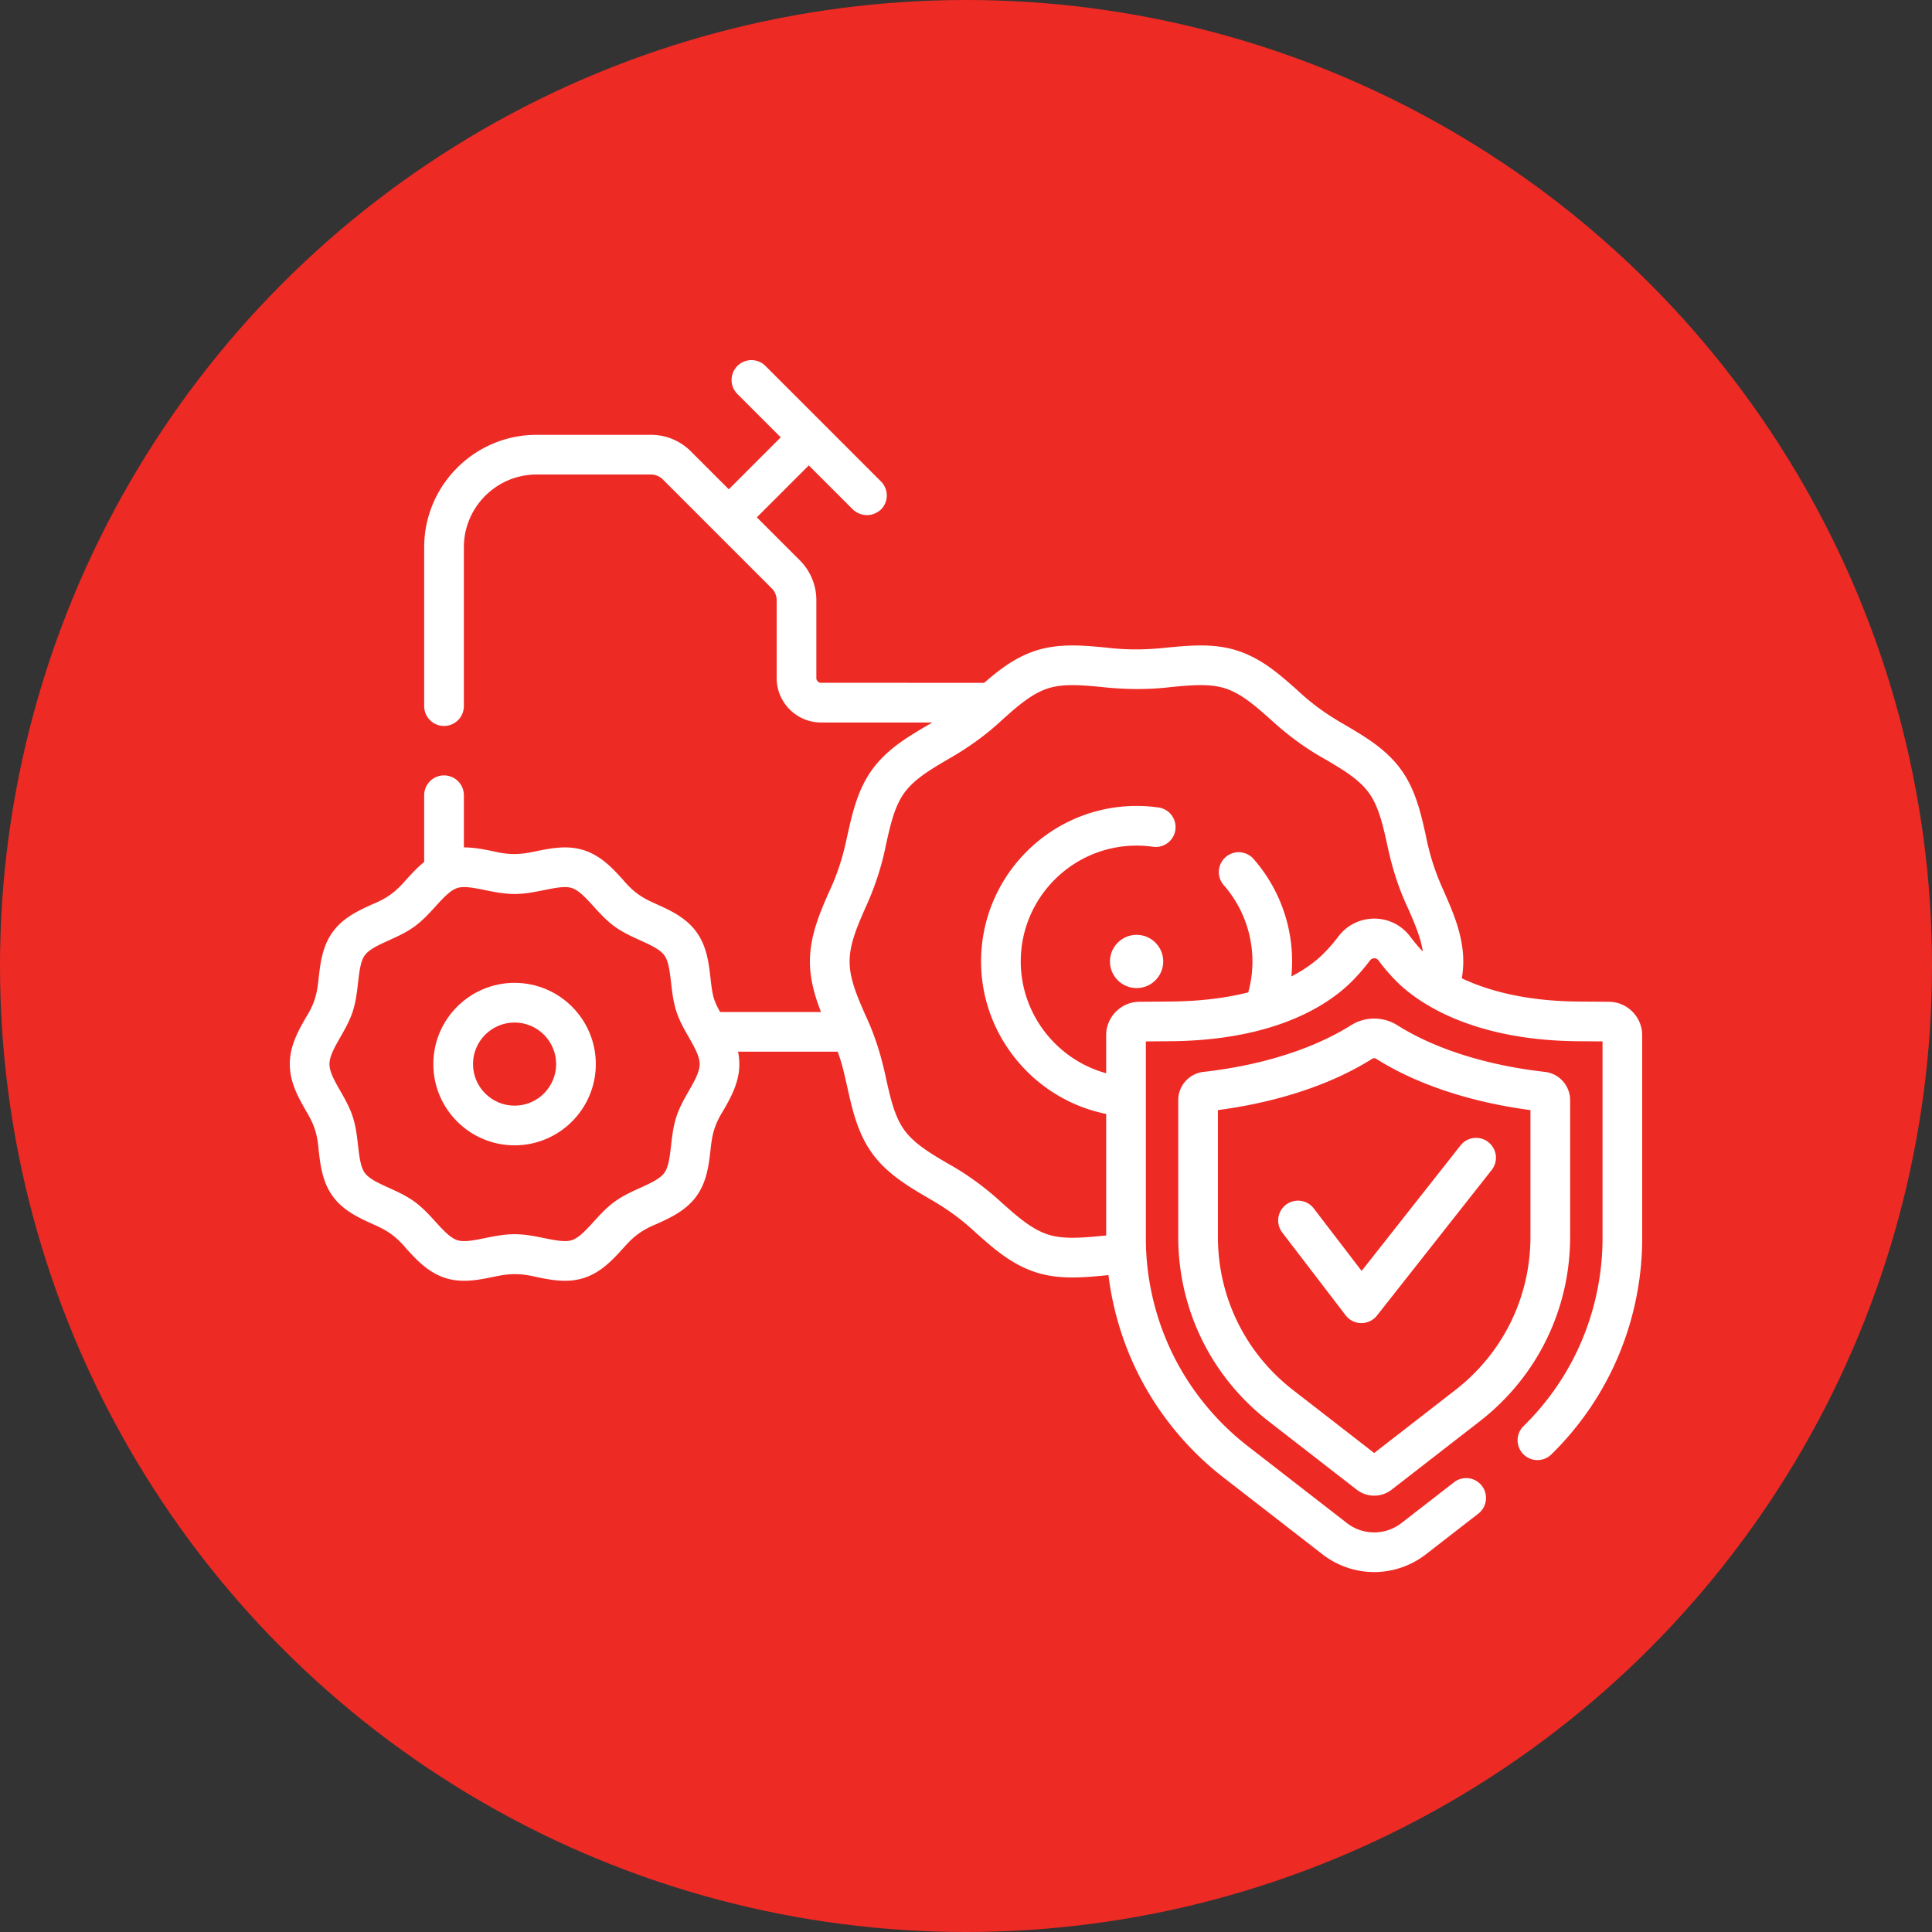
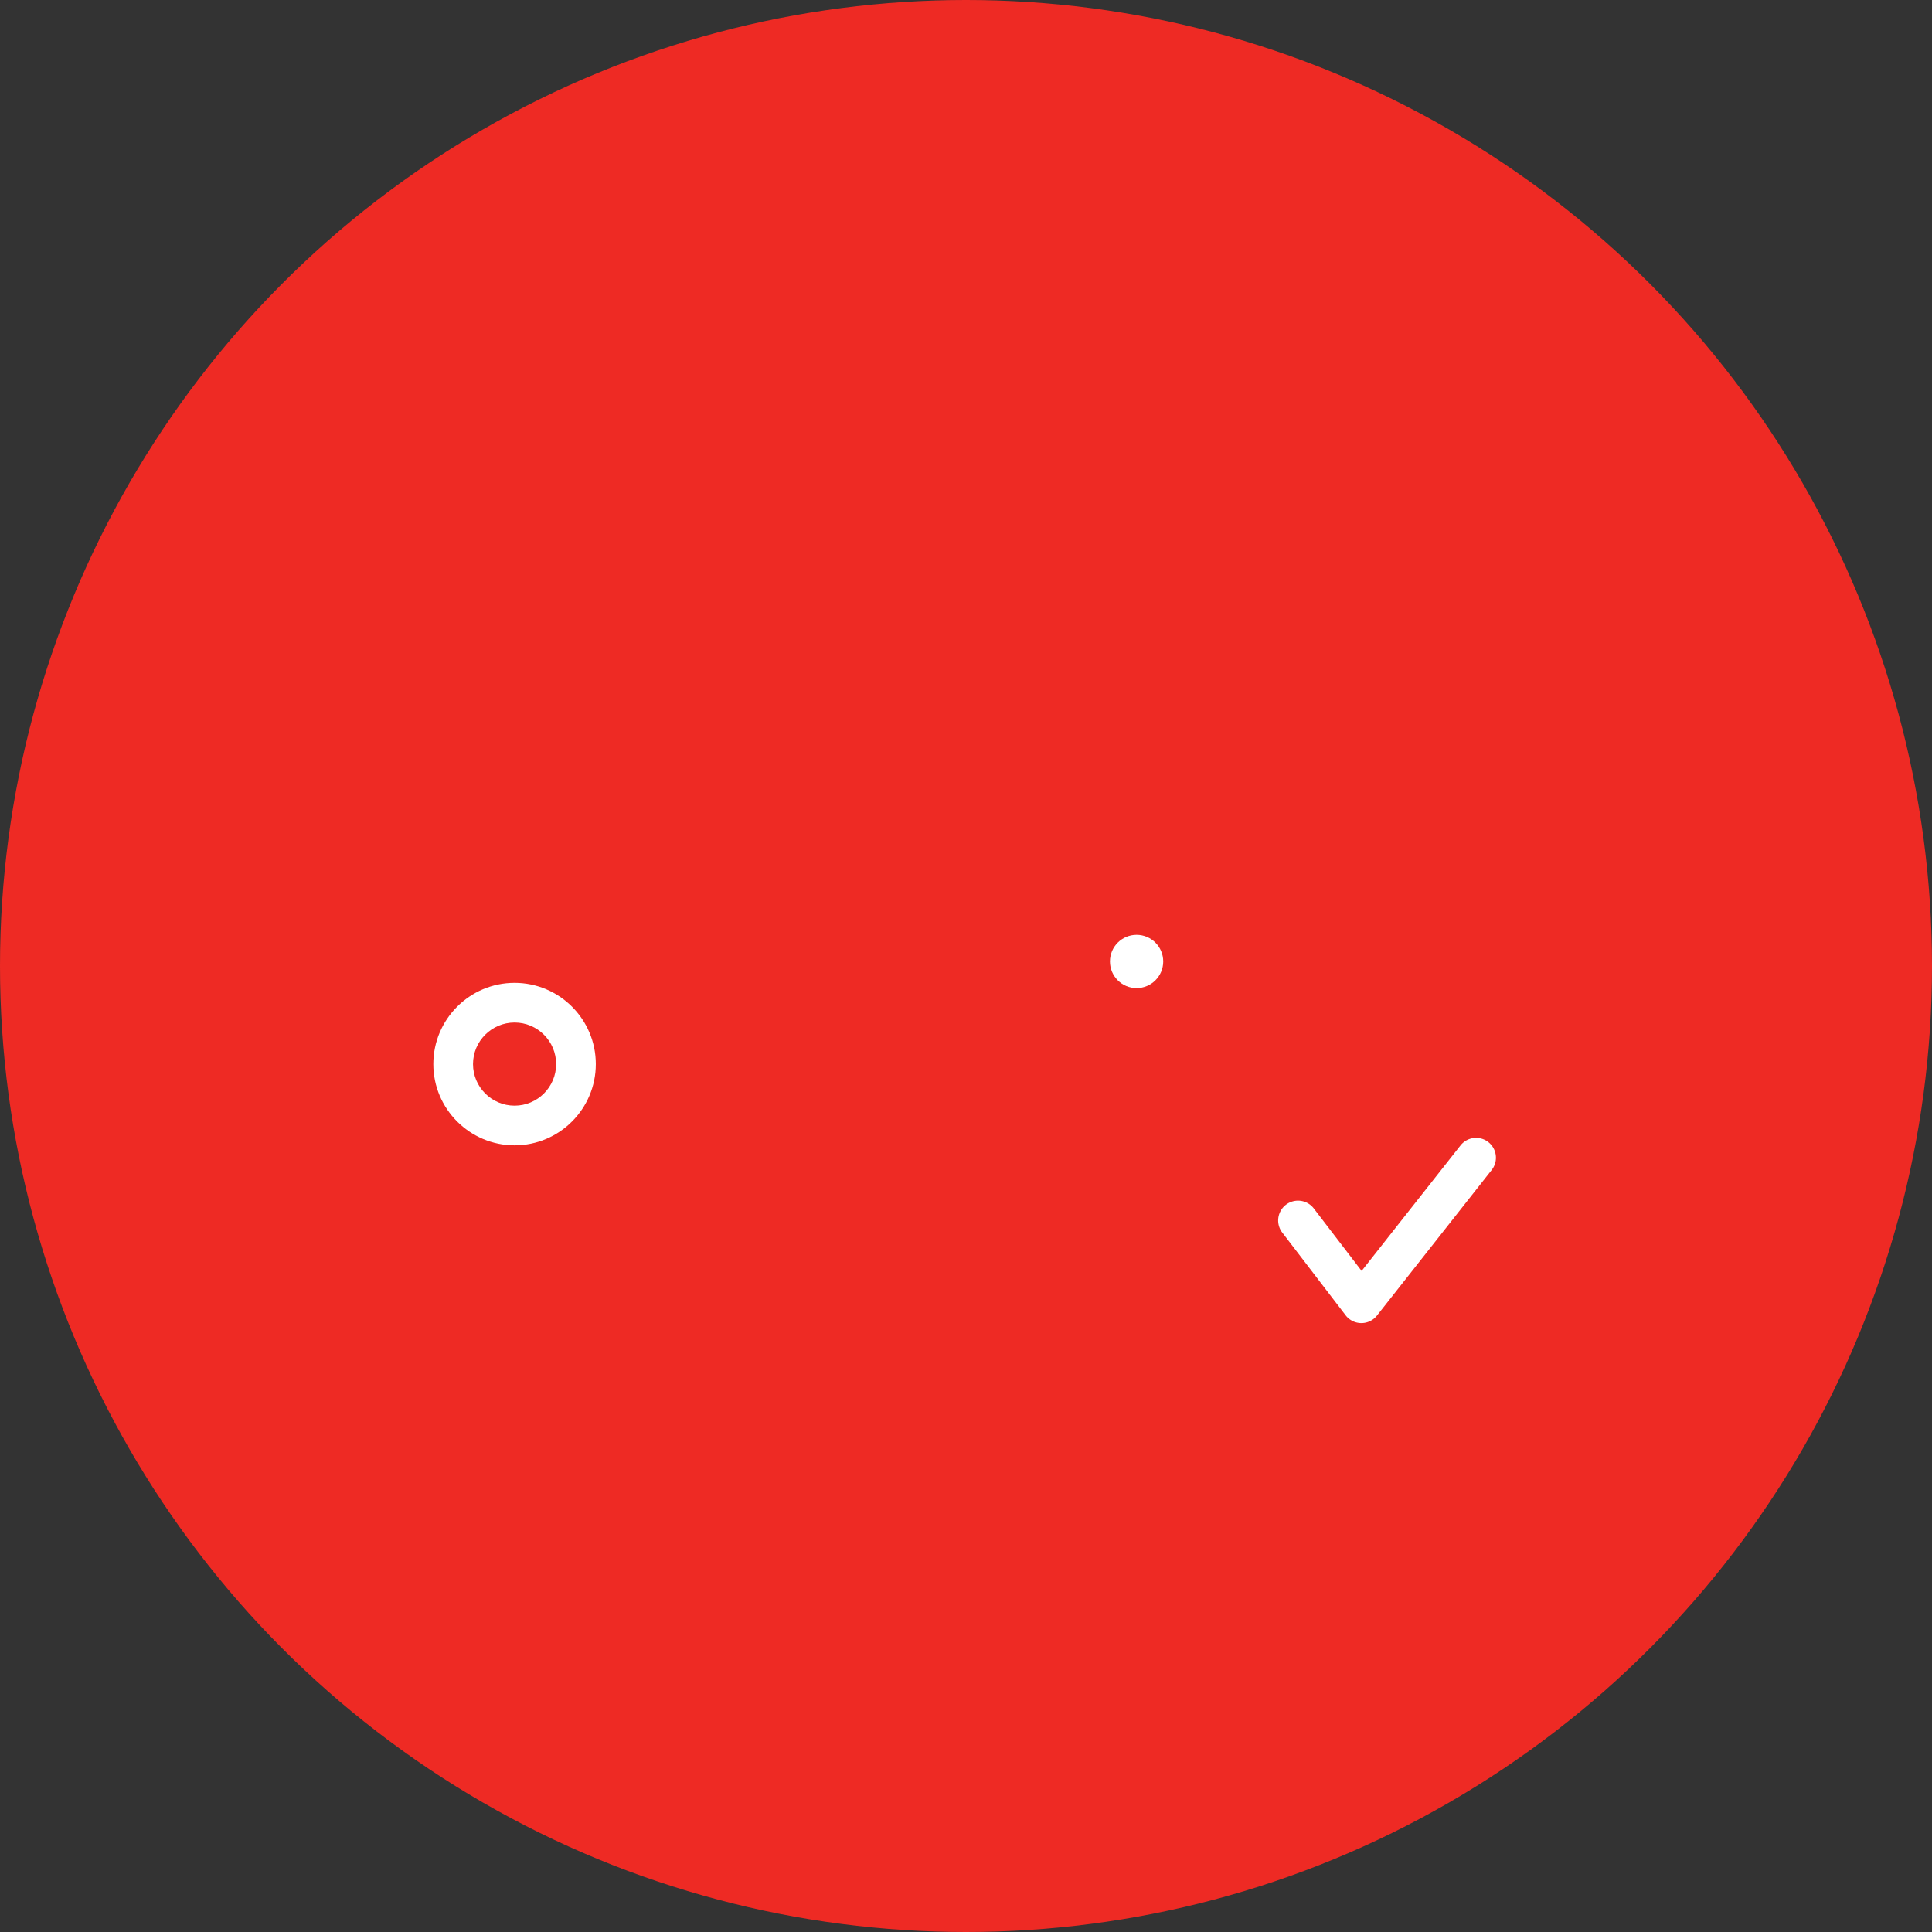
<svg xmlns="http://www.w3.org/2000/svg" version="1.1" width="512" height="512" x="0" y="0" viewBox="0 0 512 512" style="enable-background:new 0 0 512 512" xml:space="preserve" class="">
  <rect x="0" y="0" width="512" height="512" fill="#333333" stroke="none" />
  <circle r="256" cx="256" cy="256" fill="#ee2a24" shape="circle" />
  <g transform="matrix(0.7,0,0,0.7,76.8,76.808)">
    <path d="M85.096 262.366c-16.96 0-30.758 13.798-30.758 30.758s13.798 30.758 30.758 30.758 30.758-13.798 30.758-30.758-13.798-30.758-30.758-30.758zm0 46.493c-8.676 0-15.735-7.059-15.735-15.735s7.059-15.735 15.735-15.735 15.735 7.059 15.735 15.735-7.058 15.735-15.735 15.735z" fill="#ffffff" opacity="1" data-original="#000000" class="" />
    <circle cx="320.583" cy="254.271" r="10.082" fill="#ffffff" opacity="1" data-original="#000000" class="" />
-     <path d="m499.408 269.531-11.436-.083c-20.59-.15-34.862-4.348-44.249-8.796.346-2.171.538-4.289.538-6.38 0-9.816-3.862-18.621-7.269-26.39-2.822-6.206-5.161-12.497-6.867-21.106-1.927-8.636-3.919-17.567-9.482-25.21-5.604-7.701-13.487-12.341-21.111-16.829-5.879-3.371-11.644-7.126-18.047-13.132-6.635-5.903-13.495-12.006-22.676-14.988-8.835-2.869-17.885-2.013-26.639-1.184-6.926.74-14.203 1.078-23.174 0-8.754-.829-17.804-1.685-26.639 1.184-7.717 2.506-13.793 7.218-19.474 12.162H201.14c-.99 0-1.795-.805-1.795-1.795v-29.431a21.323 21.323 0 0 0-6.289-15.182l-16.237-16.237 19.665-19.665 16.703 16.703c2.349 2.166 6.723 3.407 10.623 0a7.51 7.51 0 0 0 0-10.623l-43.788-43.788a7.512 7.512 0 0 0-10.623 10.623l16.463 16.463-19.665 19.665-14.328-14.328a21.331 21.331 0 0 0-15.182-6.289h-43.24c-23.474 0-42.571 19.097-42.571 42.571v60.135a7.511 7.511 0 0 0 15.022 0V97.466c0-15.19 12.358-27.548 27.548-27.548h43.24a6.41 6.41 0 0 1 4.56 1.889l41.188 41.188a6.403 6.403 0 0 1 1.888 4.559v29.431c0 9.273 7.545 16.817 16.818 16.817h42.075c-.525.311-1.046.62-1.581.935-7.623 4.488-15.506 9.128-21.111 16.829-5.563 7.644-7.555 16.574-9.482 25.211-1.393 6.553-3.153 13.227-6.867 21.107-3.407 7.768-7.268 16.572-7.268 26.388 0 6.878 1.897 13.257 4.204 19.133h-38.193c-.954-1.721-1.783-3.35-2.263-4.83-.724-2.231-1.045-5.026-1.384-7.986-.648-5.657-1.382-12.068-5.329-17.491-3.979-5.468-9.872-8.145-15.071-10.508-4.397-1.959-8.094-3.711-12.709-9.236-3.866-4.249-8.247-9.065-14.764-11.181-6.279-2.04-12.553-.768-18.089.354-4.857 1.031-9.185 1.78-16.423 0-3.436-.697-7.156-1.449-10.986-1.433v-19.755a7.511 7.511 0 0 0-15.022 0v25.257c-2.587 2.087-4.791 4.501-6.844 6.758-3.232 3.621-6.014 6.516-12.708 9.236-5.199 2.362-11.092 5.039-15.072 10.507-3.946 5.423-4.681 11.835-5.329 17.491-.519 4.717-1.004 8.846-4.816 14.885C3.244 280.485 0 286.165 0 293.124c0 6.96 3.244 12.64 6.106 17.651 2.47 4.207 4.27 7.686 4.816 14.884.648 5.657 1.382 12.068 5.329 17.491 3.979 5.468 9.872 8.146 15.071 10.508 4.396 1.959 8.094 3.711 12.708 9.236 3.866 4.249 8.248 9.065 14.765 11.181 2.423.787 4.844 1.081 7.222 1.081 3.788 0 7.467-.746 10.867-1.435 4.857-1.031 9.185-1.78 16.423 0 5.536 1.121 11.809 2.393 18.089.354 6.516-2.116 10.898-6.931 14.764-11.181 3.233-3.621 6.015-6.515 12.708-9.236 5.199-2.362 11.092-5.039 15.071-10.507 3.947-5.424 4.682-11.835 5.33-17.492.518-4.717 1.004-8.845 4.816-14.884 2.862-5.012 6.106-10.692 6.106-17.651a23.06 23.06 0 0 0-.495-4.697h37.719c.294.788.573 1.57.825 2.346 1.115 3.433 1.934 7.106 2.802 10.994 1.927 8.636 3.919 17.566 9.482 25.209 5.604 7.701 13.487 12.341 21.111 16.829 5.878 3.371 11.644 7.126 18.047 13.132 6.635 5.903 13.495 12.007 22.676 14.988 4.618 1.499 9.294 1.981 13.956 1.981 4.258 0 8.506-.402 12.684-.798.318-.03.618-.056.933-.085 1.56 12.627 5.21 25.015 10.797 36.424 7.633 15.585 18.914 29.448 32.624 40.09l37.625 29.202c5.568 4.321 12.512 6.7 19.554 6.7s13.987-2.38 19.555-6.701l19.963-15.493a7.512 7.512 0 0 0-9.21-11.868l-19.963 15.493c-2.989 2.32-6.566 3.546-10.344 3.546s-7.354-1.226-10.343-3.545l-37.624-29.201c-11.911-9.245-21.712-21.289-28.343-34.83s-10.136-28.667-10.136-43.745v-53.423a8.008 8.008 0 0 0 0-.514v-20.622l9.116-.066c40.508-.294 60.473-14.255 68.768-22.55a75.68 75.68 0 0 0 6.987-8.042 1.974 1.974 0 0 1 1.61-.807h.005a1.898 1.898 0 0 1 1.57.79 73.053 73.053 0 0 0 6.954 8.059c6.679 6.679 26.75 22.245 68.769 22.551l9.115.066v74.559c0 15.078-3.505 30.204-10.136 43.745-4.984 10.178-11.655 19.396-19.827 27.396a7.512 7.512 0 0 0 10.509 10.735c9.398-9.2 17.072-19.806 22.81-31.524C507.966 393.862 512 376.45 512 359.096v-76.88c0-6.945-5.649-12.635-12.592-12.685zm-348.367 33.794c-1.735 3.038-3.529 6.18-4.676 9.71-1.19 3.664-1.612 7.35-2.021 10.915-.479 4.185-.932 8.137-2.551 10.362-1.65 2.268-5.288 3.92-9.139 5.67-3.254 1.478-6.619 3.007-9.709 5.256-3.05 2.22-5.514 4.928-7.898 7.547-2.862 3.146-5.565 6.117-8.291 7.002-2.526.818-6.383.038-10.467-.789-3.568-.723-7.257-1.47-11.195-1.47s-7.627.748-11.195 1.47c-4.083.828-7.941 1.609-10.467.789-2.726-.885-5.43-3.856-8.292-7.002-2.383-2.619-4.847-5.328-7.897-7.548-3.089-2.248-6.454-3.777-9.709-5.255-3.851-1.75-7.488-3.403-9.139-5.67-1.618-2.224-2.071-6.176-2.55-10.361-.408-3.565-.831-7.252-2.021-10.916-1.146-3.53-2.94-6.672-4.676-9.71-2.123-3.718-4.129-7.229-4.129-10.201 0-2.971 2.005-6.482 4.128-10.2 1.736-3.038 3.53-6.18 4.676-9.71 1.19-3.664 1.612-7.35 2.021-10.915.479-4.185.933-8.138 2.551-10.362 1.65-2.268 5.288-3.92 9.139-5.67 3.254-1.478 6.619-3.007 9.709-5.256 3.05-2.22 5.514-4.928 7.897-7.547 2.862-3.146 5.566-6.117 8.292-7.002.757-.246 1.633-.348 2.599-.348 2.258 0 5.007.557 7.867 1.136 3.568.723 7.258 1.471 11.195 1.471 3.938 0 7.627-.748 11.195-1.47 4.083-.828 7.94-1.609 10.466-.789 2.726.885 5.43 3.856 8.292 7.002 2.383 2.619 4.847 5.328 7.898 7.548 3.089 2.249 6.454 3.777 9.708 5.256 3.851 1.75 7.488 3.402 9.139 5.67 1.618 2.224 2.072 6.177 2.551 10.361.408 3.565.831 7.252 2.021 10.915 1.146 3.531 2.94 6.672 4.676 9.711 2.123 3.717 4.128 7.228 4.128 10.2.002 2.971-2.003 6.482-4.126 10.2zm259.564-65.278c-5.386.002-10.405 2.47-13.664 6.811a60.761 60.761 0 0 1-5.596 6.439c-2.511 2.511-6.407 5.667-12.163 8.64.179-1.877.281-3.766.281-5.667 0-14.33-5.209-28.14-14.668-38.887a7.512 7.512 0 0 0-11.277 9.925 43.806 43.806 0 0 1 10.922 28.961c0 3.987-.538 7.913-1.587 11.707-7.986 2.02-17.786 3.382-29.763 3.469l-11.436.083c-6.944.05-12.593 5.741-12.593 12.685v14.371c-18.663-5.107-32.332-22.337-32.332-42.315 0-24.182 19.673-43.856 43.856-43.856 2.074 0 4.158.146 6.193.433a7.513 7.513 0 0 0 8.487-6.388 7.51 7.51 0 0 0-6.388-8.487 59.554 59.554 0 0 0-8.292-.58c-32.466 0-58.878 26.413-58.878 58.878 0 28.203 20.304 52.317 47.355 57.728v46.019c-.491.046-.993.089-1.478.135-7.563.716-14.706 1.393-20.584-.516-6.187-2.009-11.6-6.825-17.329-11.923-5.196-4.786-12.243-10.359-20.412-14.854-6.592-3.88-12.817-7.545-16.585-12.722-3.726-5.12-5.3-12.173-6.966-19.641-1.448-6.972-3.768-15.375-7.773-23.871-3.087-7.039-6.003-13.688-6.003-20.355 0-6.666 2.916-13.315 6.003-20.354 2.951-6.41 6.005-14.757 7.772-23.87 1.666-7.468 3.239-14.522 6.966-19.642 3.768-5.178 9.994-8.843 16.586-12.723 6.111-3.464 13.651-8.467 20.412-14.855 5.73-5.098 11.141-9.913 17.328-11.922 5.879-1.907 13.022-1.231 20.584-.516 7.147.797 16.552 1.17 26.005 0 7.563-.716 14.706-1.393 20.584.516 6.187 2.009 11.599 6.824 17.329 11.923 5.196 4.786 12.243 10.359 20.412 14.854 6.592 3.88 12.817 7.545 16.586 12.723 3.726 5.121 5.3 12.174 6.966 19.641 1.41 6.807 3.805 15.527 7.772 23.868 2.505 5.711 4.896 11.166 5.71 16.581a58.244 58.244 0 0 1-4.748-5.597c-3.23-4.338-8.183-6.836-13.594-6.849z" fill="#ffffff" opacity="1" data-original="#000000" class="" />
-     <path d="M450.473 428.378c21.762-16.89 34.244-42.376 34.244-69.924v-51.648a10.79 10.79 0 0 0-9.58-10.732c-13.135-1.483-25.351-4.263-36.311-8.263-7.288-2.66-13.866-5.824-19.549-9.407-5.313-3.348-12.178-3.348-17.491 0-5.683 3.582-12.26 6.746-19.55 9.406-10.959 4-23.176 6.78-36.311 8.263a10.787 10.787 0 0 0-9.58 10.732v51.648c0 27.548 12.481 53.034 34.243 69.924l33.32 25.86c1.95 1.514 4.287 2.27 6.624 2.27s4.674-.757 6.624-2.271zm-70.675-11.867c-18.069-14.023-28.432-35.184-28.432-58.056v-47.912c12.904-1.704 25.005-4.598 36.019-8.618 8.287-3.024 15.827-6.661 22.409-10.81a1.368 1.368 0 0 1 1.471 0c6.583 4.149 14.122 7.786 22.409 10.81 11.014 4.02 23.114 6.914 36.018 8.618v47.912c0 22.872-10.363 44.033-28.432 58.056l-30.732 23.852z" fill="#ffffff" opacity="1" data-original="#000000" class="" />
    <path d="M453.762 322.671a7.51 7.51 0 0 0-10.549 1.25l-37.435 47.505-18.198-23.762a7.513 7.513 0 0 0-11.928 9.134l24.077 31.438a7.51 7.51 0 0 0 5.912 2.944h.052c2.3 0 4.475-1.054 5.9-2.862l43.419-55.099a7.508 7.508 0 0 0-1.25-10.548z" fill="#ffffff" opacity="1" data-original="#000000" class="" />
  </g>
</svg>